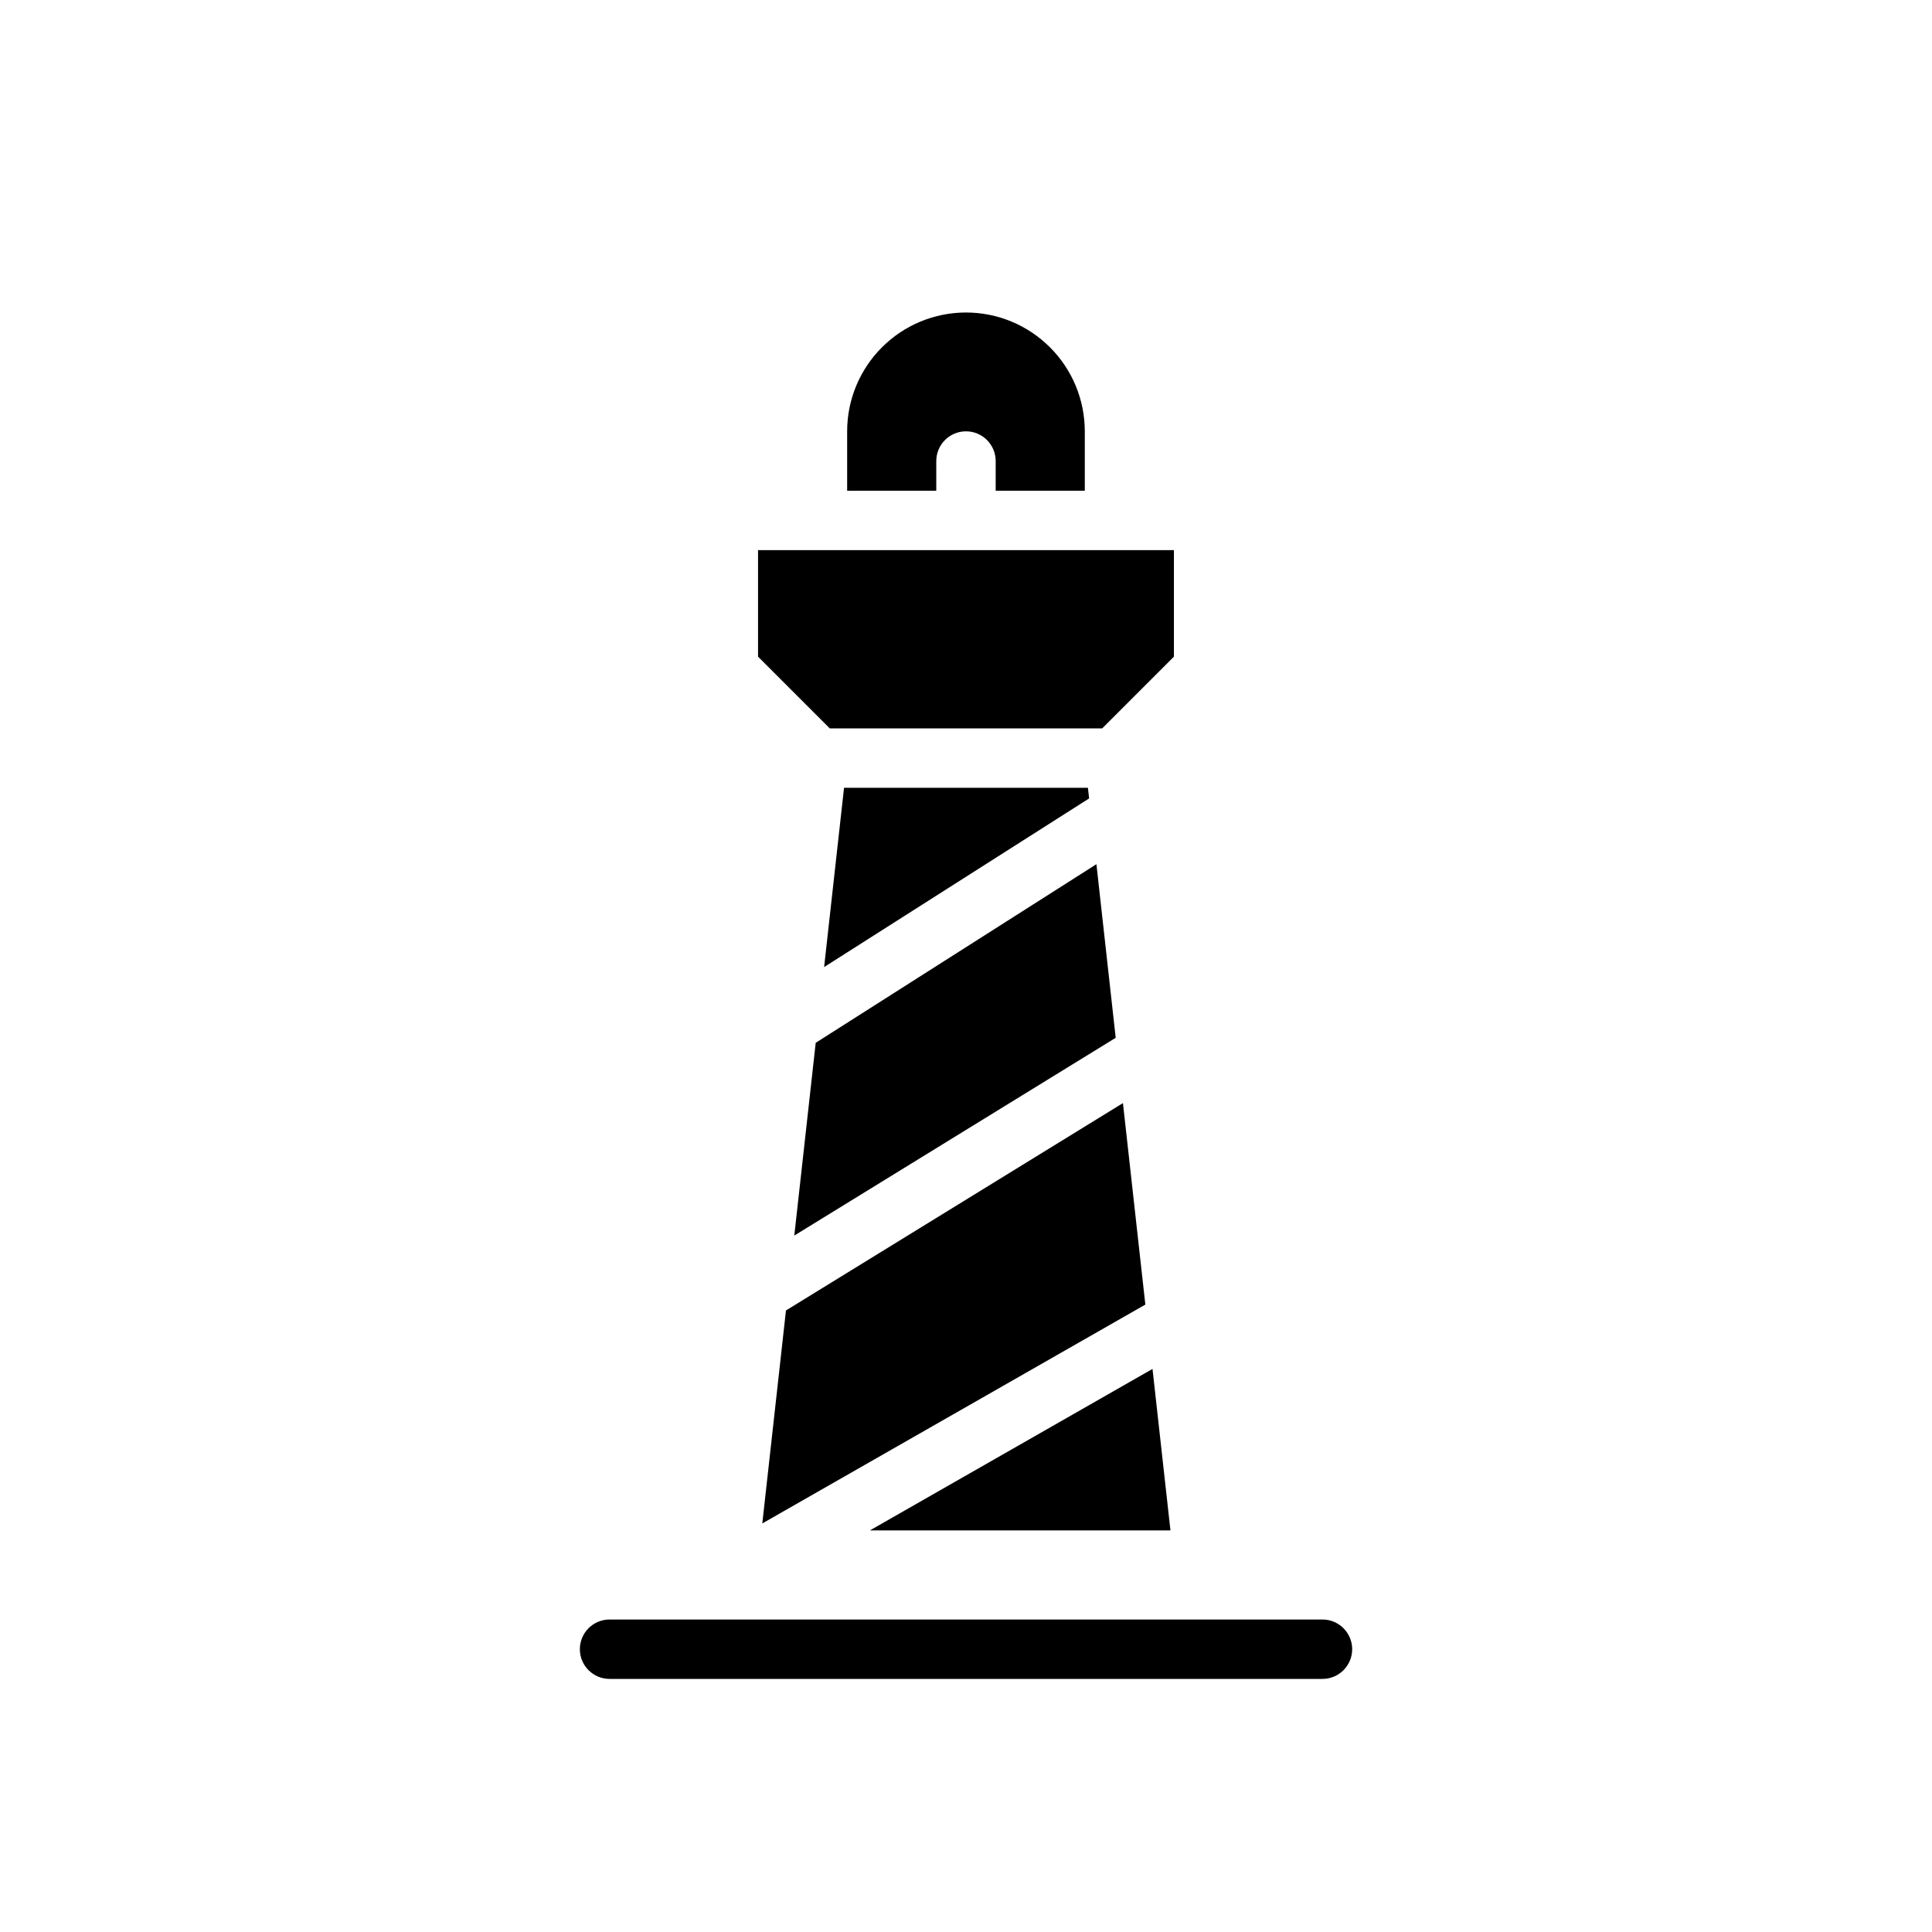
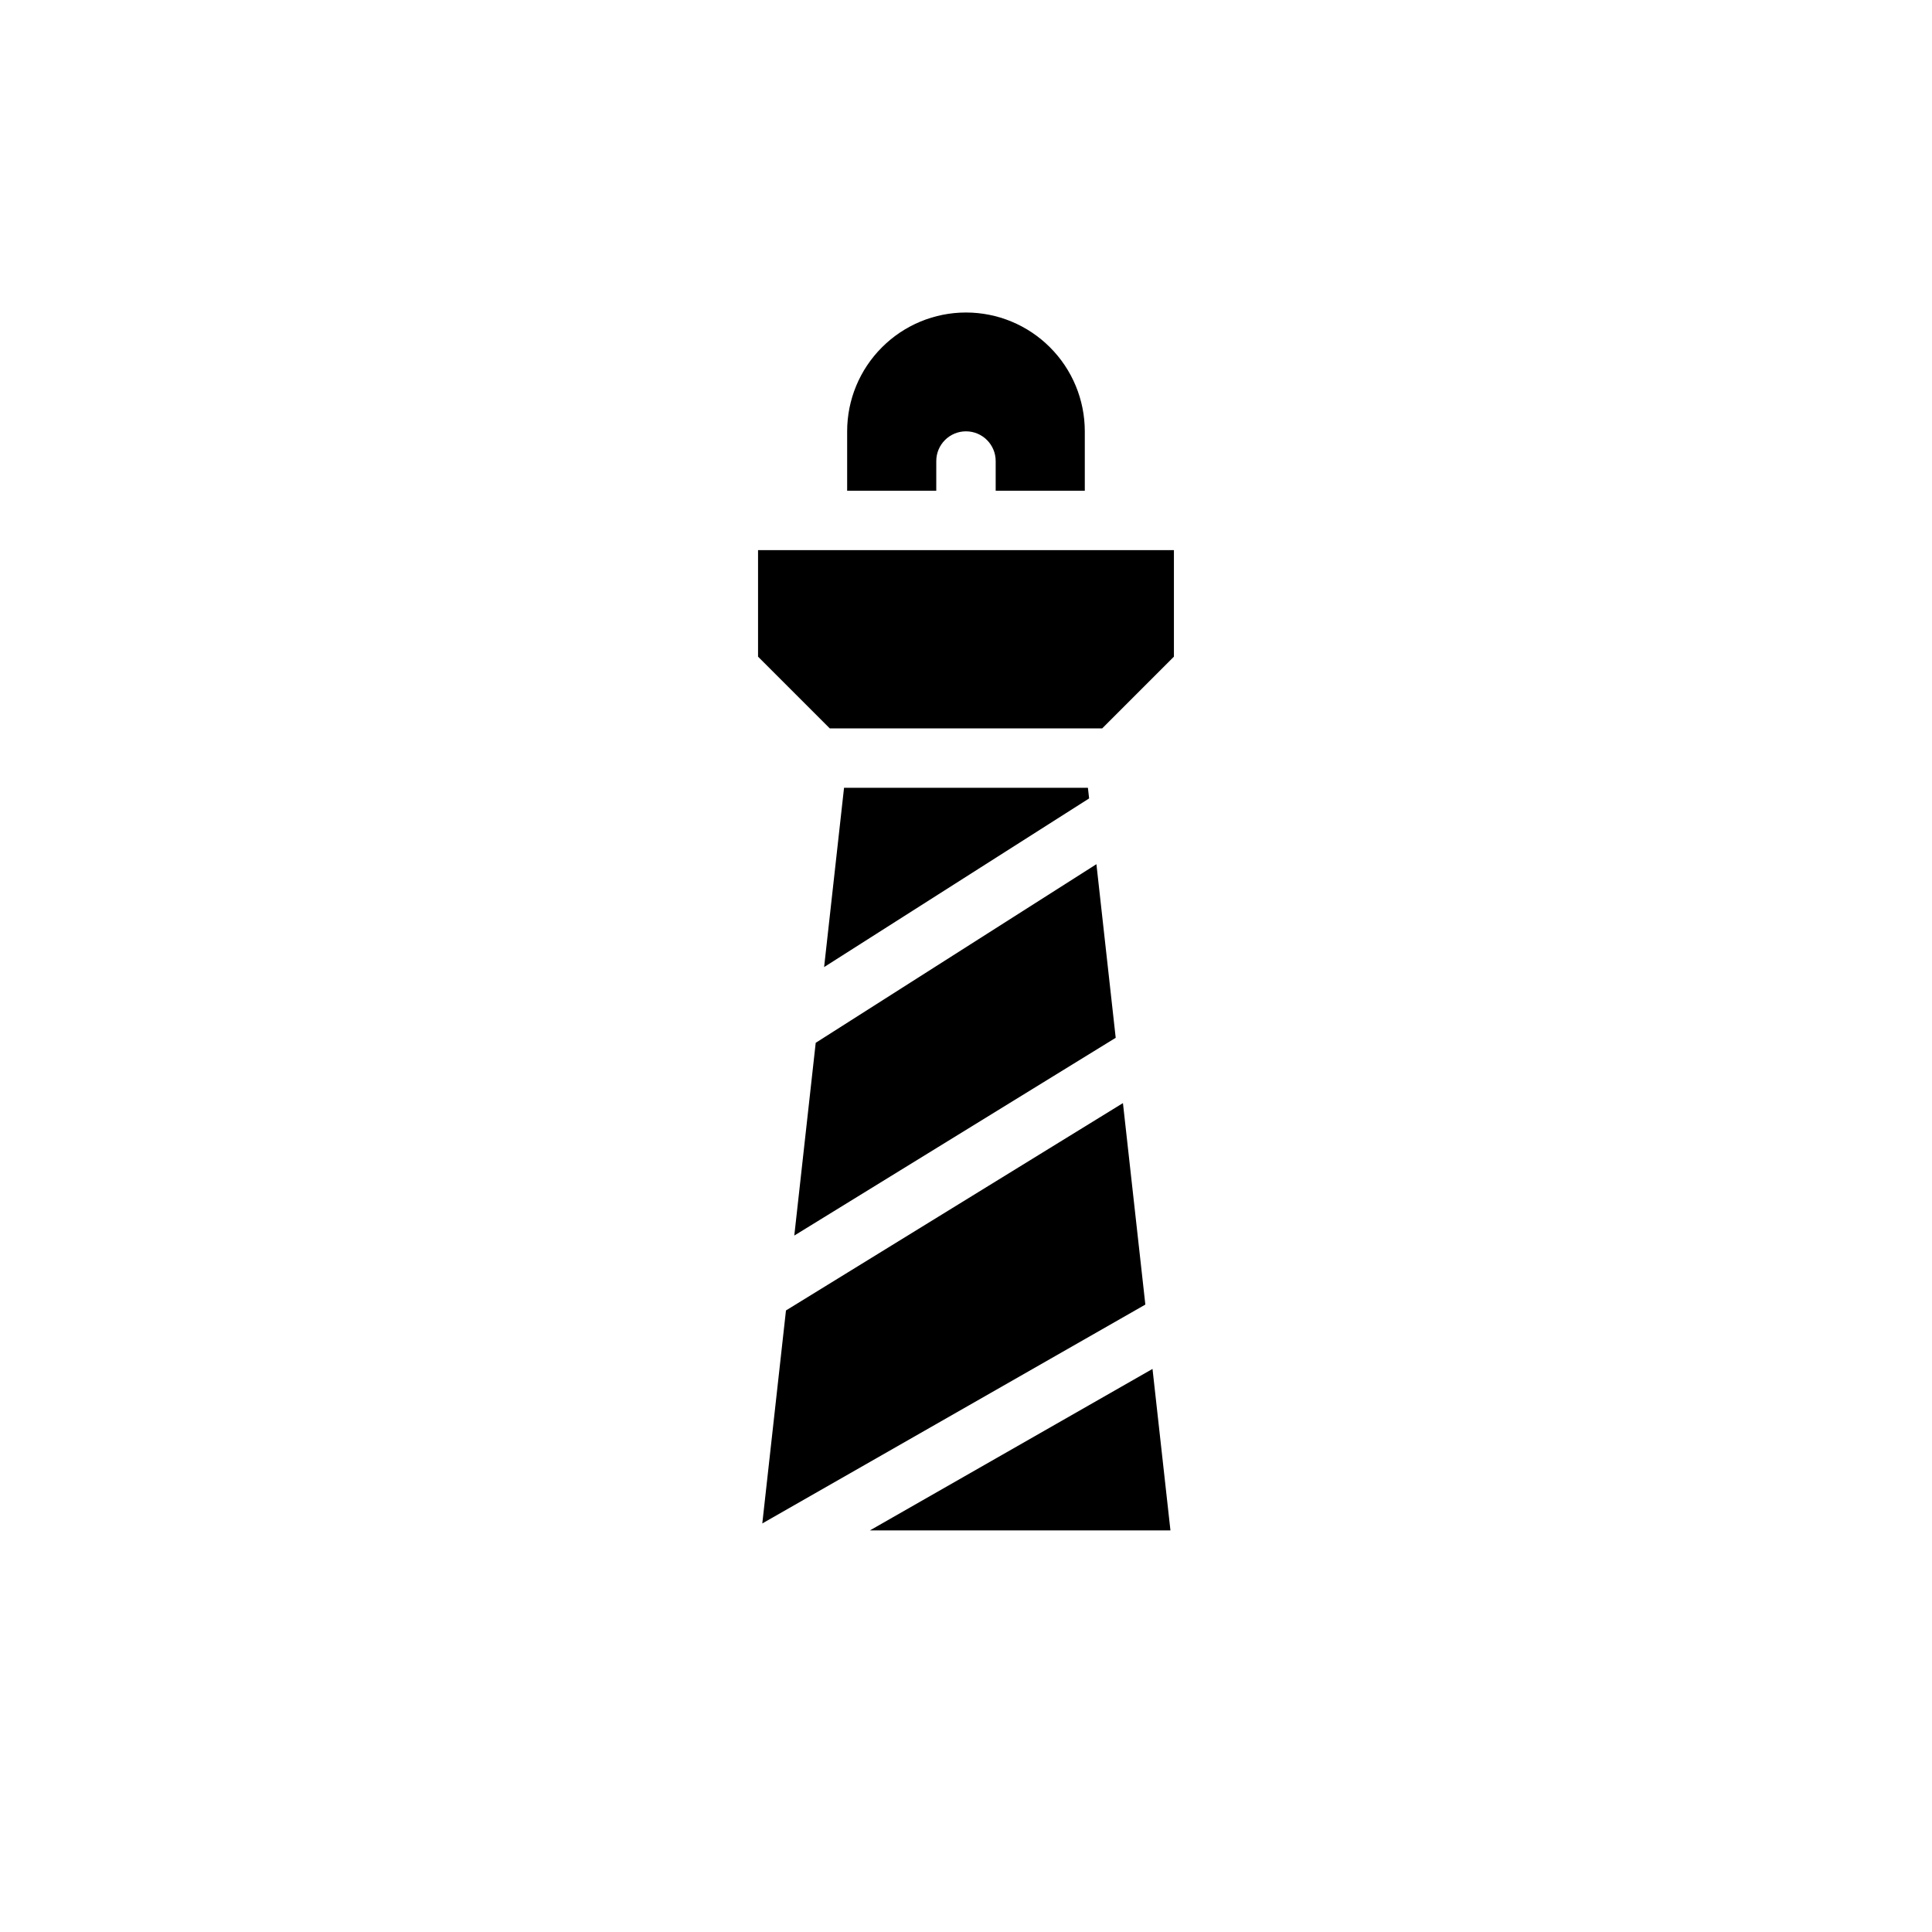
<svg xmlns="http://www.w3.org/2000/svg" fill="#000000" width="800px" height="800px" version="1.1" viewBox="144 144 512 512">
  <g fill-rule="evenodd">
-     <path d="m305.54 588.93h188.93c4.344 0 7.871-3.527 7.871-7.871s-3.527-7.871-7.871-7.871h-188.93c-4.344 0-7.871 3.527-7.871 7.871s3.527 7.871 7.871 7.871z" />
    <path d="m344.89 289.79v28.23l19.004 19.004h72.203l19.004-19.004v-28.23z" />
    <path d="m454.18 549.57h-79.641l74.887-42.793zm-6.652-59.844-101.51 58 6.273-56.441 89.301-54.953zm-7.856-70.699-85.176 52.41 5.676-51.082 74.391-47.336 5.109 46.004zm-77.273-18.742 5.281-47.516h64.629l0.316 2.824z" />
    <path d="m392.12 274.05h-23.617v-15.742c0-8.352 3.312-16.359 9.227-22.262 5.902-5.91 13.91-9.227 22.262-9.227 8.352 0 16.359 3.312 22.262 9.227 5.91 5.902 9.227 13.91 9.227 22.262v15.742h-23.617v-7.871c0-4.344-3.527-7.871-7.871-7.871s-7.871 3.527-7.871 7.871z" />
  </g>
</svg>